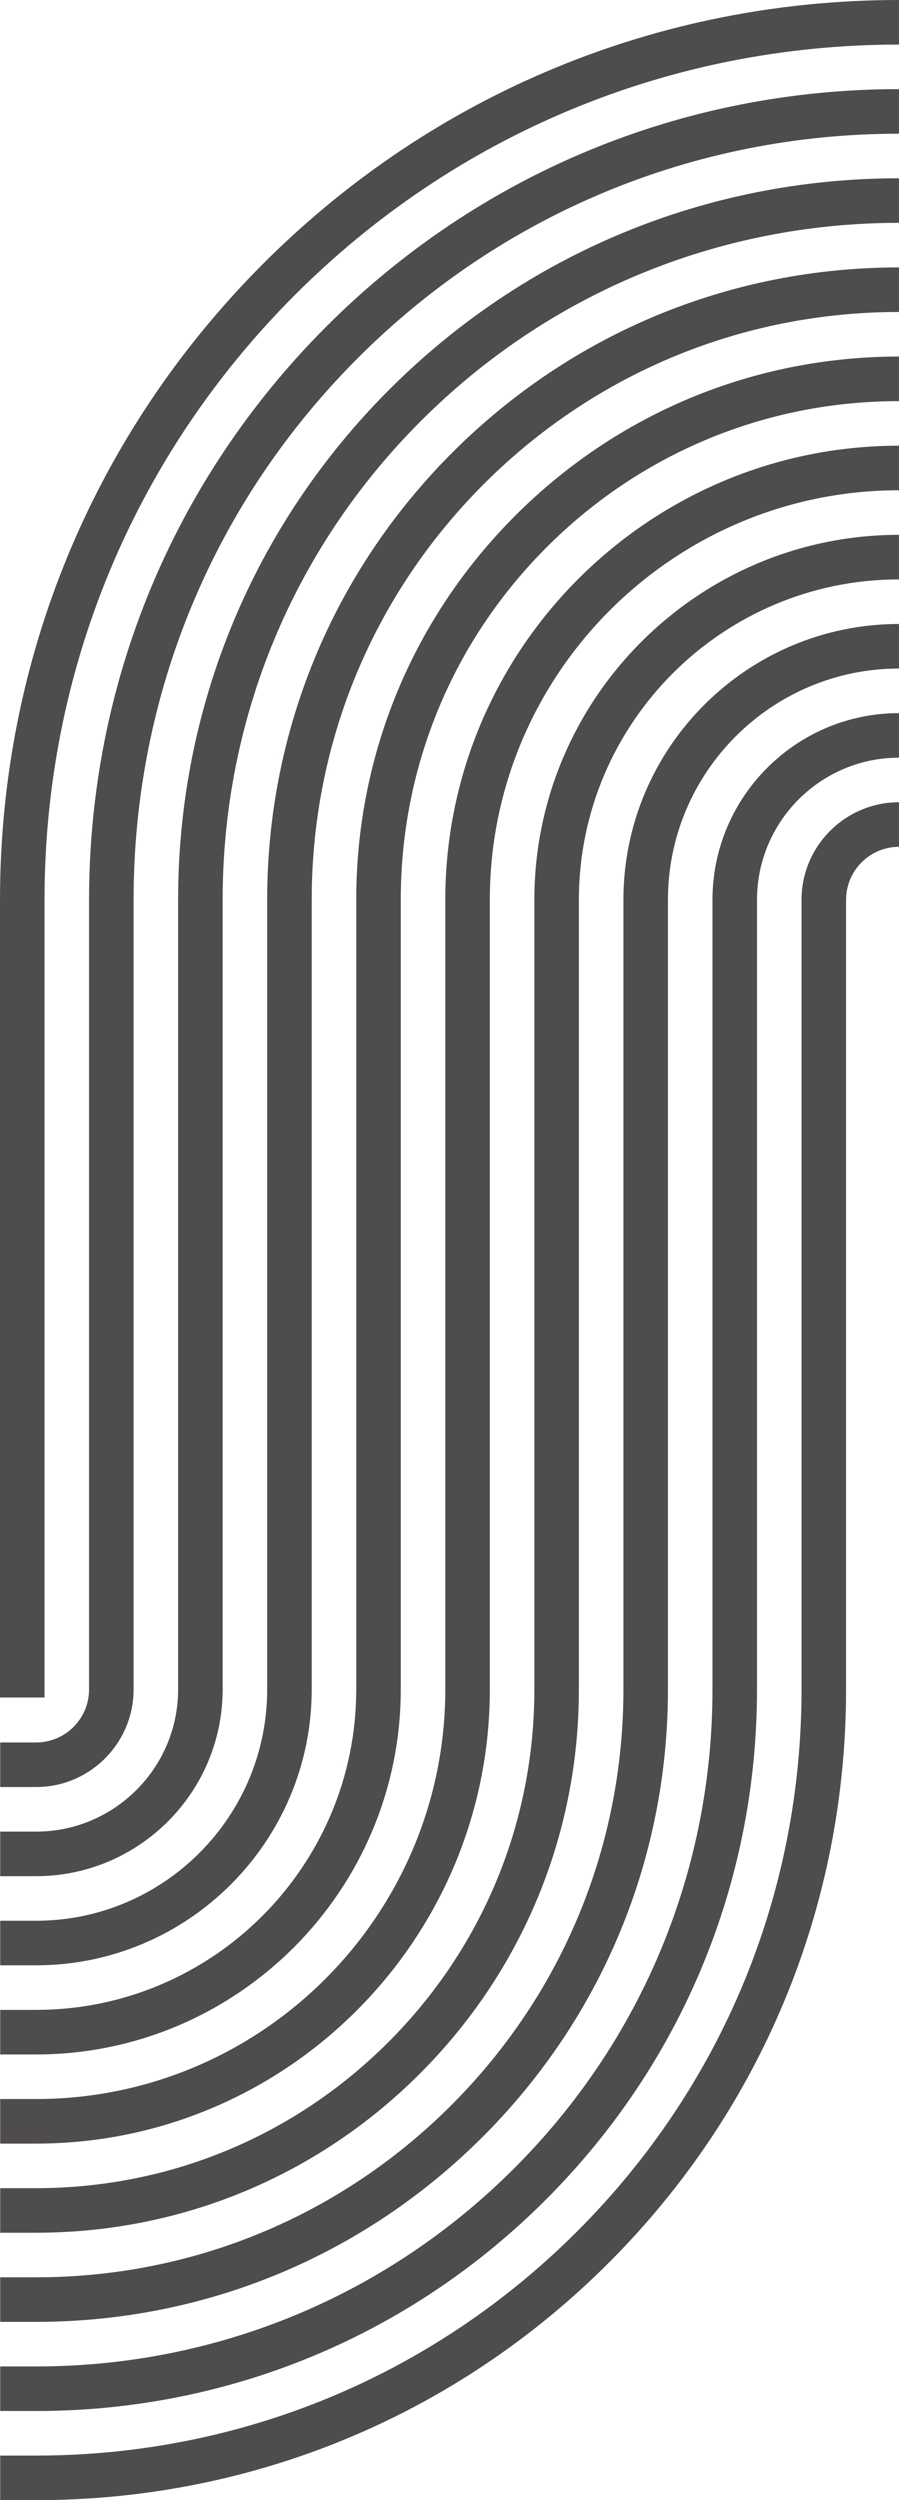
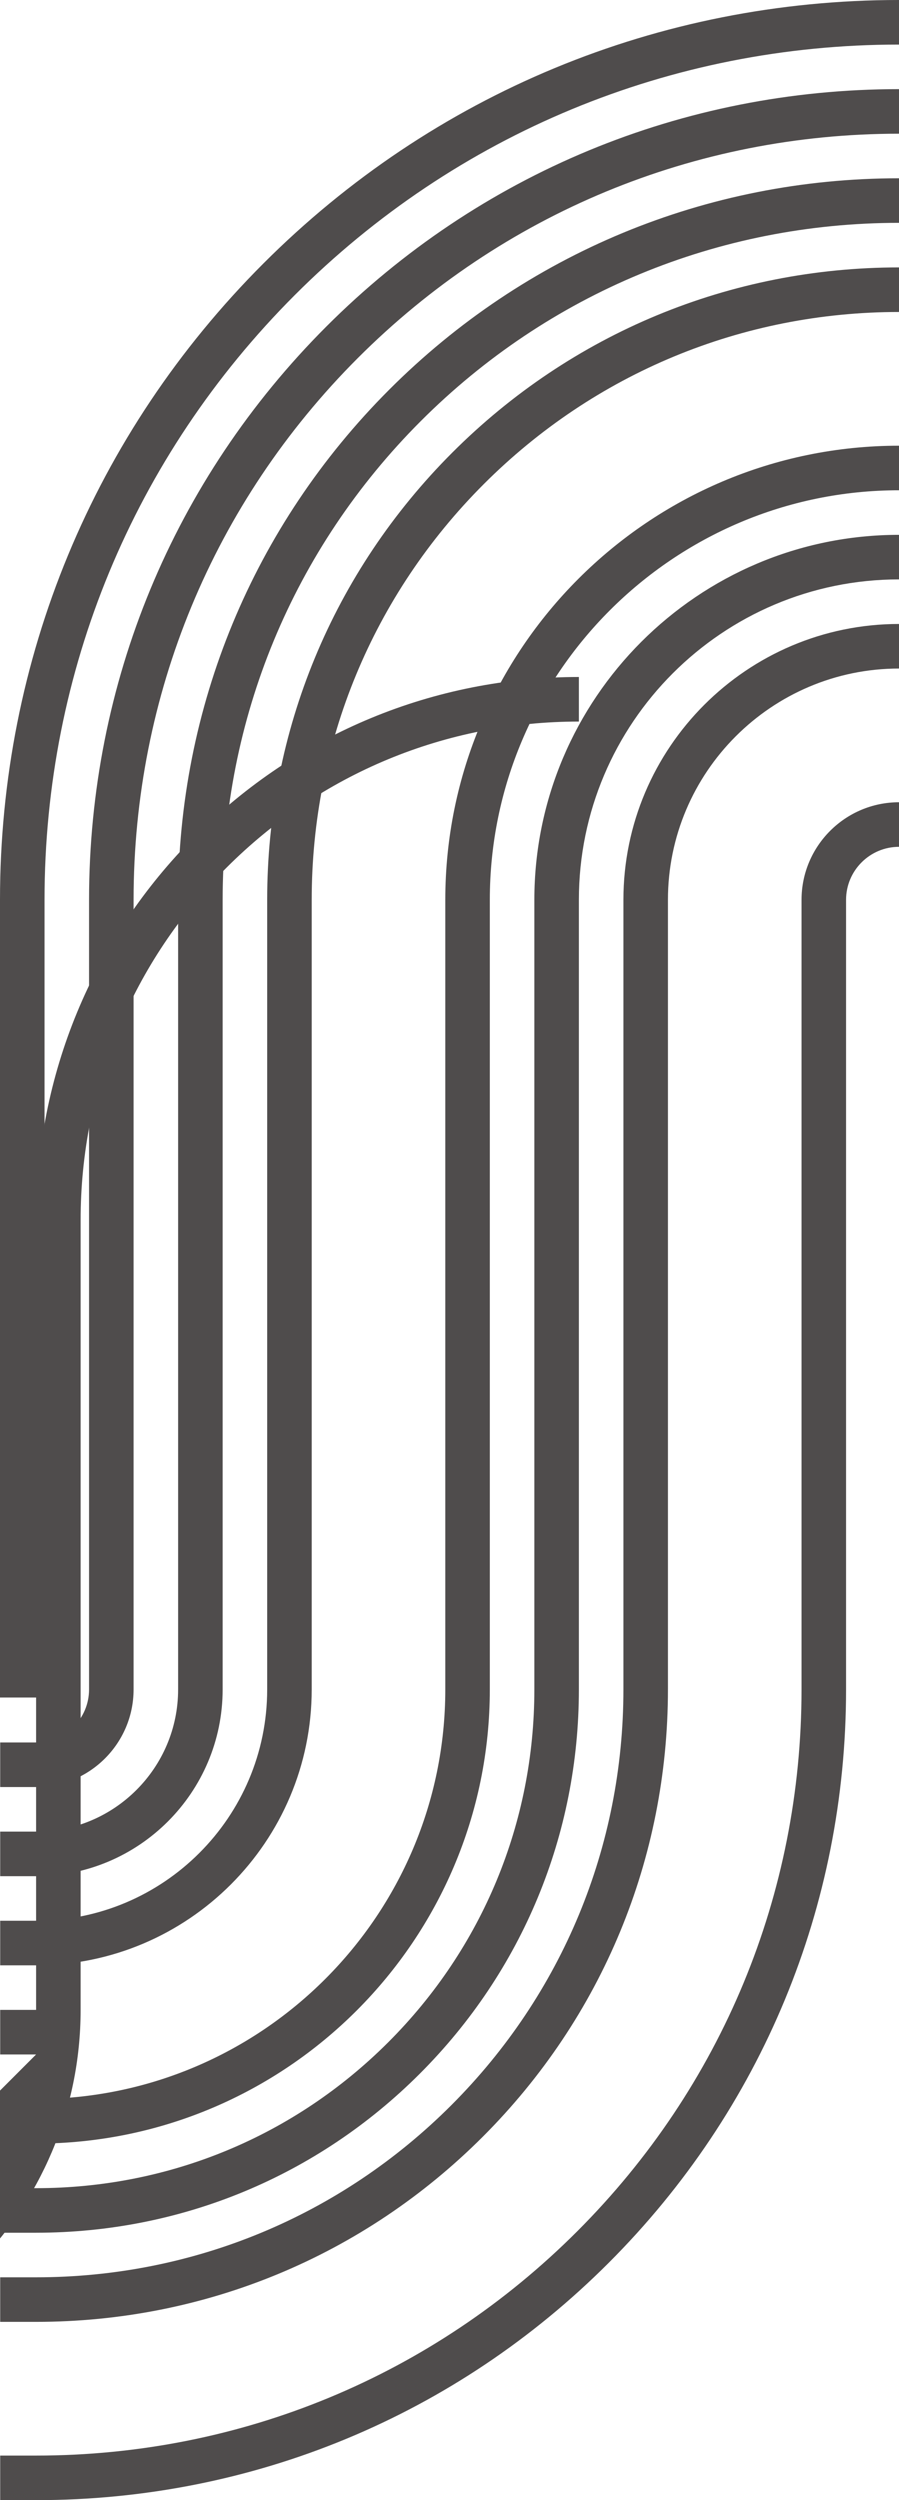
<svg xmlns="http://www.w3.org/2000/svg" fill="#000000" height="501.8" preserveAspectRatio="xMidYMid meet" version="1" viewBox="0.0 0.0 180.6 501.8" width="180.6" zoomAndPan="magnify">
  <g id="change1_1">
    <path d="m8.946,340.712H0v-160.106c0-48.24,18.786-93.594,52.898-127.707C87.011,18.786,132.365,0,180.606,0v8.946c-45.852,0-88.959,17.856-121.383,50.278C26.801,91.647,8.946,134.755,8.946,180.606v160.106Z" fill="#4f4c4c" />
  </g>
  <g id="change1_2">
    <path d="m7.251,358.68H.041v-8.946h7.21c5.867,0,10.64-4.773,10.64-10.641v-158.488c0-43.462,16.925-84.323,47.658-115.057,30.733-30.733,71.594-47.658,115.057-47.658v8.946c-41.073,0-79.688,15.995-108.731,45.038-29.043,29.044-45.038,67.659-45.038,108.731v158.488c0,10.8-8.786,19.586-19.586,19.586Z" fill="#4f4c4c" />
  </g>
  <g id="change1_3">
    <path d="m7.251,501.809H.041v-8.946h7.21c41.073,0,79.688-15.995,108.731-45.038,29.043-29.044,45.038-67.659,45.038-108.731v-158.488c0-10.8,8.786-19.586,19.586-19.586v8.946c-5.867,0-10.64,4.773-10.64,10.64v158.488c0,43.462-16.925,84.324-47.658,115.057-30.733,30.733-71.594,47.659-115.057,47.659Z" fill="#4f4c4c" />
  </g>
  <g id="change1_4">
    <path d="m7.251,376.572H.041v-8.946h7.21c15.732,0,28.531-12.799,28.531-28.532v-158.488c0-38.683,15.064-75.052,42.418-102.406,27.354-27.353,63.722-42.418,102.406-42.418v8.946c-36.294,0-70.416,14.134-96.08,39.797-25.664,25.664-39.798,59.786-39.798,96.08v158.488c0,20.665-16.812,37.478-37.477,37.478Z" fill="#4f4c4c" />
  </g>
  <g id="change1_5">
-     <path d="m7.251,483.918H.041v-8.946h7.21c36.294,0,70.416-14.134,96.08-39.798,25.664-25.665,39.798-59.786,39.798-96.08v-158.488c0-20.665,16.812-37.476,37.477-37.476v8.946c-15.732,0-28.532,12.799-28.532,28.531v158.488c0,38.683-15.064,75.052-42.418,102.406-27.354,27.354-63.722,42.418-102.406,42.418Z" fill="#4f4c4c" />
-   </g>
+     </g>
  <g id="change1_6">
    <path d="m7.251,394.462H.041v-8.946h7.21c25.598,0,46.423-20.825,46.423-46.423v-158.488c0-33.905,13.203-65.78,37.178-89.755,23.975-23.974,55.85-37.177,89.755-37.177v8.946c-31.515,0-61.144,12.273-83.43,34.557-22.285,22.285-34.557,51.914-34.557,83.429v158.488c0,30.53-24.838,55.368-55.368,55.368Z" fill="#4f4c4c" />
  </g>
  <g id="change1_7">
    <path d="m7.251,466.027H.041v-8.946h7.21c31.515,0,61.144-12.273,83.429-34.558,22.285-22.285,34.558-51.914,34.558-83.43v-158.488c0-30.53,24.838-55.368,55.368-55.368v8.946c-25.597,0-46.423,20.825-46.423,46.422v158.488c0,33.905-13.203,65.781-37.178,89.755-23.975,23.974-55.85,37.178-89.755,37.178Z" fill="#4f4c4c" />
  </g>
  <g id="change1_8">
-     <path d="m7.251,412.354H.041v-8.946h7.21c35.463,0,64.314-28.851,64.314-64.314v-158.488c0-29.126,11.342-56.508,31.937-77.104,20.595-20.595,47.978-31.937,77.104-31.937v8.946c-26.737,0-51.873,10.412-70.779,29.317-18.906,18.906-29.317,44.042-29.317,70.778v158.488c0,40.395-32.864,73.259-73.259,73.259Z" fill="#4f4c4c" />
+     <path d="m7.251,412.354H.041v-8.946h7.21v-158.488c0-29.126,11.342-56.508,31.937-77.104,20.595-20.595,47.978-31.937,77.104-31.937v8.946c-26.737,0-51.873,10.412-70.779,29.317-18.906,18.906-29.317,44.042-29.317,70.778v158.488c0,40.395-32.864,73.259-73.259,73.259Z" fill="#4f4c4c" />
  </g>
  <g id="change1_9">
    <path d="m7.251,448.136H.041v-8.946h7.21c26.737,0,51.873-10.412,70.778-29.318,18.906-18.906,29.318-44.042,29.318-70.779v-158.488c0-40.395,32.864-73.259,73.259-73.259v8.946c-35.463,0-64.314,28.851-64.314,64.313v158.488c0,29.126-11.342,56.509-31.937,77.104s-47.978,31.938-77.104,31.938Z" fill="#4f4c4c" />
  </g>
  <g id="change1_10">
    <path d="m7.251,430.245H.041v-8.946h7.21c45.328,0,82.205-36.877,82.205-82.205v-158.488c0-50.26,40.89-91.15,91.15-91.15v8.946c-45.328,0-82.205,36.877-82.205,82.205v158.488c0,50.26-40.889,91.151-91.15,91.151Z" fill="#4f4c4c" />
  </g>
</svg>